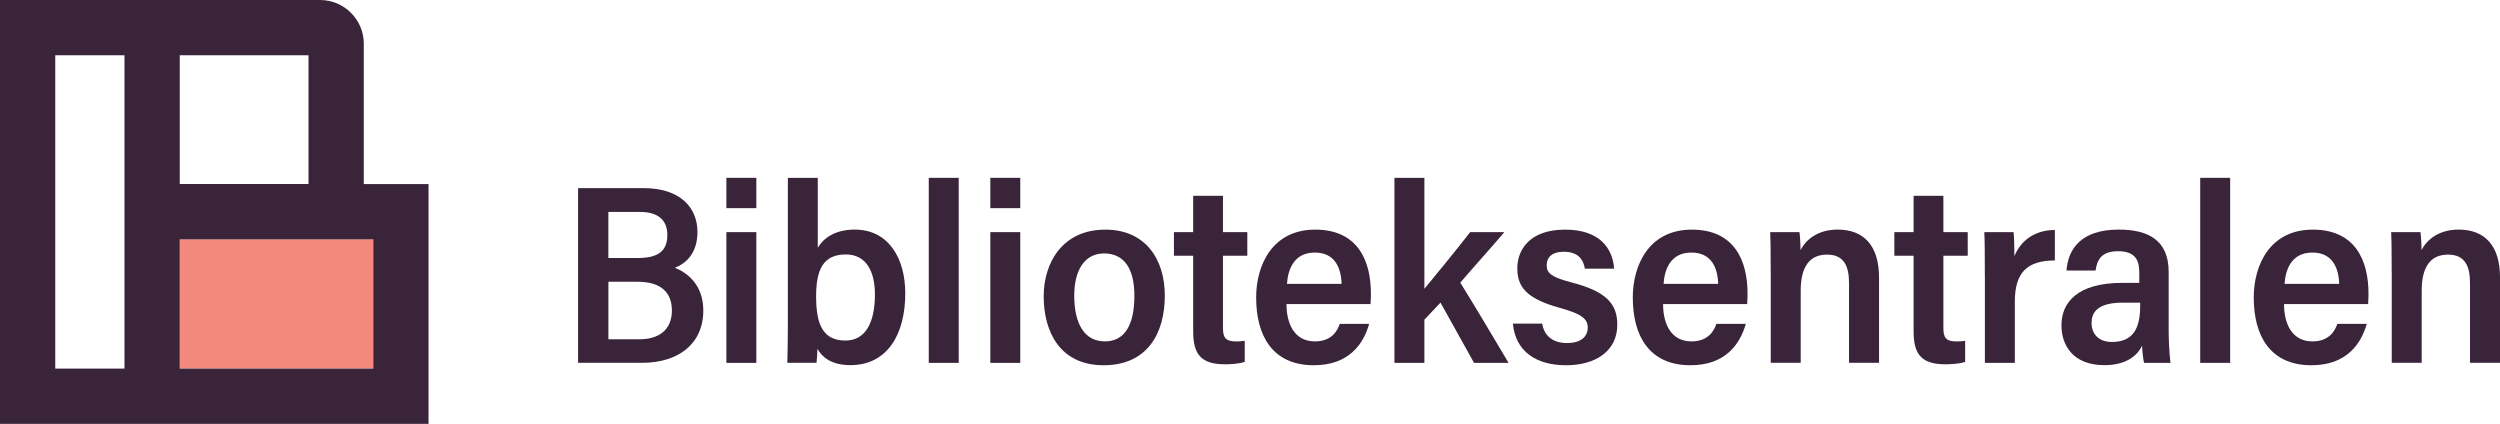
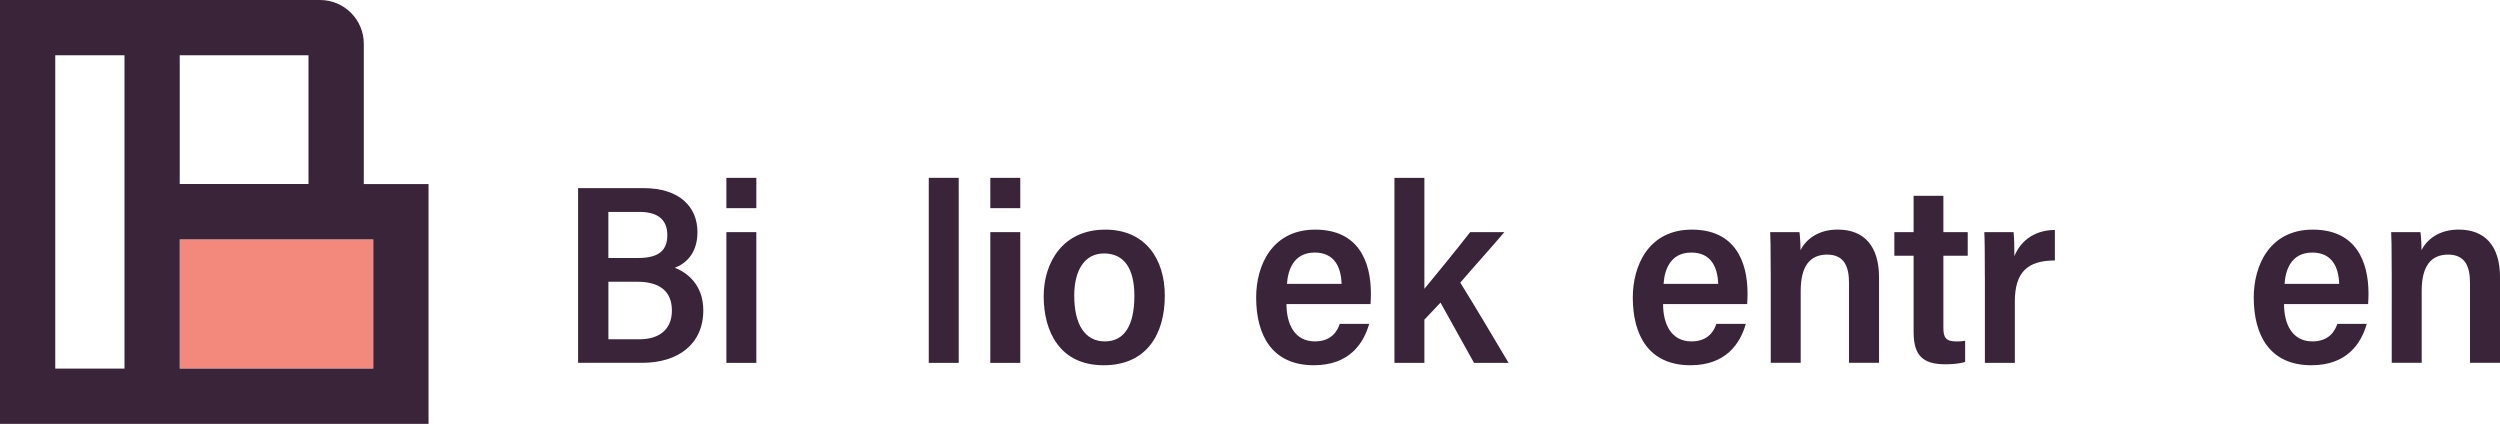
<svg xmlns="http://www.w3.org/2000/svg" id="Layer_2" data-name="Layer 2" viewBox="0 0 619.37 105.01">
  <defs>
    <style>
      .cls-1 {
        fill: #f3887c;
      }

      .cls-1, .cls-2 {
        stroke-width: 0px;
      }

      .cls-2 {
        fill: #3a243a;
      }
    </style>
  </defs>
  <g id="Layer_1-2" data-name="Layer 1">
    <g>
      <g>
        <rect class="cls-1" x="44.53" y="59.28" width="47.95" height="32.03" />
        <path class="cls-2" d="M90.13,45.59V10.84c0-5.98-4.86-10.84-10.84-10.84H0v105.01h106.17v-59.41h-16.04ZM44.53,13.69h31.9v31.9h-31.9V13.69ZM30.84,91.32H13.69V13.69h17.15v77.63ZM92.48,91.32h-47.95v-32.03h47.95v32.03Z" />
      </g>
      <g>
        <path class="cls-2" d="M143.23,46.61h16.23c8.91,0,13.33,4.66,13.33,10.89,0,5.54-3.17,7.91-5.59,8.84,3.12,1.24,7.04,4.26,7.04,10.56,0,8.32-6.19,12.99-15.17,12.99h-15.85v-43.28ZM158.03,63.92c5.1,0,7.3-1.8,7.3-5.69s-2.49-5.73-6.86-5.73h-7.75v11.42h7.3ZM150.73,84.05h7.77c4.5,0,7.96-2.16,7.96-7.11,0-4.55-2.76-7.14-8.58-7.14h-7.15v14.25Z" />
        <path class="cls-2" d="M179.96,44.06h7.42v7.51h-7.42v-7.51ZM179.96,57.51h7.42v32.39h-7.42v-32.39Z" />
-         <path class="cls-2" d="M195.18,44.06h7.42v17.3c1.39-2.24,4.07-4.48,9.2-4.48,8.19,0,12.48,6.94,12.48,15.79,0,10.21-4.47,17.79-13.6,17.79-4.78,0-7.04-2.03-8.16-4.04-.03,1.14-.11,2.31-.23,3.47h-7.23c.06-2.04.13-6.13.13-9.64v-36.21ZM216.76,72.97c0-5.83-2.22-9.93-7.21-9.93-5.53,0-7.36,3.65-7.36,10.37,0,7.09,1.74,10.96,7.28,10.96,4.99,0,7.29-4.52,7.29-11.41Z" />
        <path class="cls-2" d="M230.1,89.9v-45.84h7.42v45.84h-7.42Z" />
        <path class="cls-2" d="M245.35,44.06h7.42v7.51h-7.42v-7.51ZM245.35,57.51h7.42v32.39h-7.42v-32.39Z" />
        <path class="cls-2" d="M288.58,73.23c0,9.43-4.38,17.26-15.17,17.26s-14.84-8.29-14.84-17.09c0-8.22,4.6-16.51,15.26-16.51,10.01,0,14.75,7.38,14.75,16.34ZM266.14,73.24c0,7.09,2.61,11.34,7.59,11.34s7.31-4.19,7.31-11.31c0-6.63-2.46-10.48-7.53-10.48-4.79,0-7.37,4.15-7.37,10.45Z" />
-         <path class="cls-2" d="M290.84,57.51h4.77v-9h7.38v9h6.03v5.85h-6.03v17.85c0,2.39.58,3.38,3.26,3.38.81,0,1.3-.04,2.13-.16v5.23c-1.52.51-3.72.59-4.88.59-5.74,0-7.89-2.28-7.89-8.08v-18.81h-4.77v-5.85Z" />
        <path class="cls-2" d="M318.73,75.32c-.02,4.82,1.92,9.26,7.03,9.26,4.31,0,5.65-2.82,6.16-4.34h7.29c-1.4,4.92-4.97,10.25-13.71,10.25-10.28,0-14.29-7.36-14.29-16.79,0-8,3.98-16.81,14.63-16.81s13.8,7.81,13.8,15.86c0,.35-.04,2.18-.09,2.58h-20.83ZM332.38,70.33c-.14-4.27-1.86-7.76-6.66-7.76-5.36,0-6.67,4.55-6.87,7.76h13.53Z" />
        <path class="cls-2" d="M352.88,71.56c2.54-3.07,7.55-9.16,11.35-14.05h8.47c-3.29,3.89-7.37,8.37-10.92,12.51,3.72,5.97,8.16,13.5,11.97,19.88h-8.56c-2.3-4.13-5.85-10.52-8.31-14.93-.4.43-3.58,3.81-3.99,4.22v10.71h-7.42v-45.84h7.42v27.5Z" />
-         <path class="cls-2" d="M382.08,80.14c.45,3.09,2.69,4.85,6.13,4.85s5.15-1.56,5.15-3.87-1.92-3.46-7.04-4.88c-8.38-2.33-10.41-5.31-10.41-9.82,0-4.15,2.69-9.53,11.83-9.53,8.34,0,11.76,4.38,12.16,9.67h-7.25c-.34-2.05-1.47-4.19-5.26-4.19-2.75,0-4.2,1.25-4.2,3.39,0,1.95,1.27,2.95,6.2,4.22,8.64,2.26,11.29,5.33,11.29,10.49,0,6.43-5.29,10.02-12.69,10.02s-12.53-3.41-13.18-10.32h7.26Z" />
        <path class="cls-2" d="M412.03,75.32c-.02,4.82,1.92,9.26,7.03,9.26,4.31,0,5.65-2.82,6.17-4.34h7.29c-1.4,4.92-4.97,10.25-13.71,10.25-10.28,0-14.29-7.36-14.29-16.79,0-8,3.98-16.81,14.63-16.81s13.8,7.81,13.8,15.86c0,.35-.04,2.18-.09,2.58h-20.83ZM425.68,70.33c-.14-4.27-1.86-7.76-6.66-7.76-5.37,0-6.67,4.55-6.87,7.76h13.53Z" />
        <path class="cls-2" d="M438.69,67.62c0-6.7-.06-8.7-.13-10.11h7.25c.11.59.28,3.02.26,4.48,1.32-2.65,4.34-5.11,9.2-5.11,6.53,0,10.26,4.02,10.26,11.9v21.11h-7.44v-19.76c0-4.01-1.13-7.05-5.43-7.05s-6.54,2.94-6.54,8.98v17.82h-7.42v-22.27Z" />
        <path class="cls-2" d="M469.32,57.51h4.77v-9h7.38v9h6.03v5.85h-6.03v17.85c0,2.39.58,3.38,3.26,3.38.81,0,1.3-.04,2.13-.16v5.23c-1.52.51-3.72.59-4.88.59-5.74,0-7.89-2.28-7.89-8.08v-18.81h-4.77v-5.85Z" />
        <path class="cls-2" d="M491.74,68.49c0-5.27-.02-8.96-.13-10.98h7.25c.15,1.44.2,3.5.2,5.98,1.23-3.15,4.32-6.48,10.03-6.52v7.56c-6.88.02-9.92,2.96-9.92,10.24v15.13h-7.42v-21.41Z" />
-         <path class="cls-2" d="M537.28,81.91c0,2.21.16,5.89.46,7.99h-6.56c-.23-1.02-.44-2.9-.48-4.28-1.31,2.84-4.43,4.85-9.31,4.85-7.98,0-10.67-5.11-10.67-9.87,0-5.51,3.74-10.52,15.09-10.52h4.19v-2.62c0-2.79-.84-5.22-5.21-5.22-4.08,0-5.23,2-5.62,4.79h-7.2c.39-5.22,3.48-10.15,12.96-10.15,7.35,0,12.35,2.67,12.35,10.47v14.56ZM530.23,74.98h-4.34c-6.49,0-7.71,2.64-7.71,5.07s1.52,4.67,5.04,4.67c5.51,0,7.01-3.68,7.01-9.06v-.67Z" />
-         <path class="cls-2" d="M545.1,89.9v-45.84h7.42v45.84h-7.42Z" />
        <path class="cls-2" d="M565.87,75.32c-.02,4.82,1.92,9.26,7.03,9.26,4.31,0,5.65-2.82,6.17-4.34h7.29c-1.4,4.92-4.97,10.25-13.71,10.25-10.28,0-14.29-7.36-14.29-16.79,0-8,3.98-16.81,14.63-16.81s13.8,7.81,13.8,15.86c0,.35-.04,2.18-.09,2.58h-20.83ZM579.53,70.33c-.14-4.27-1.86-7.76-6.66-7.76-5.37,0-6.67,4.55-6.87,7.76h13.53Z" />
        <path class="cls-2" d="M592.54,67.62c0-6.7-.06-8.7-.13-10.11h7.25c.11.59.28,3.02.26,4.48,1.32-2.65,4.34-5.11,9.2-5.11,6.53,0,10.26,4.02,10.26,11.9v21.11h-7.44v-19.76c0-4.01-1.13-7.05-5.43-7.05s-6.54,2.94-6.54,8.98v17.82h-7.42v-22.27Z" />
      </g>
    </g>
  </g>
</svg>